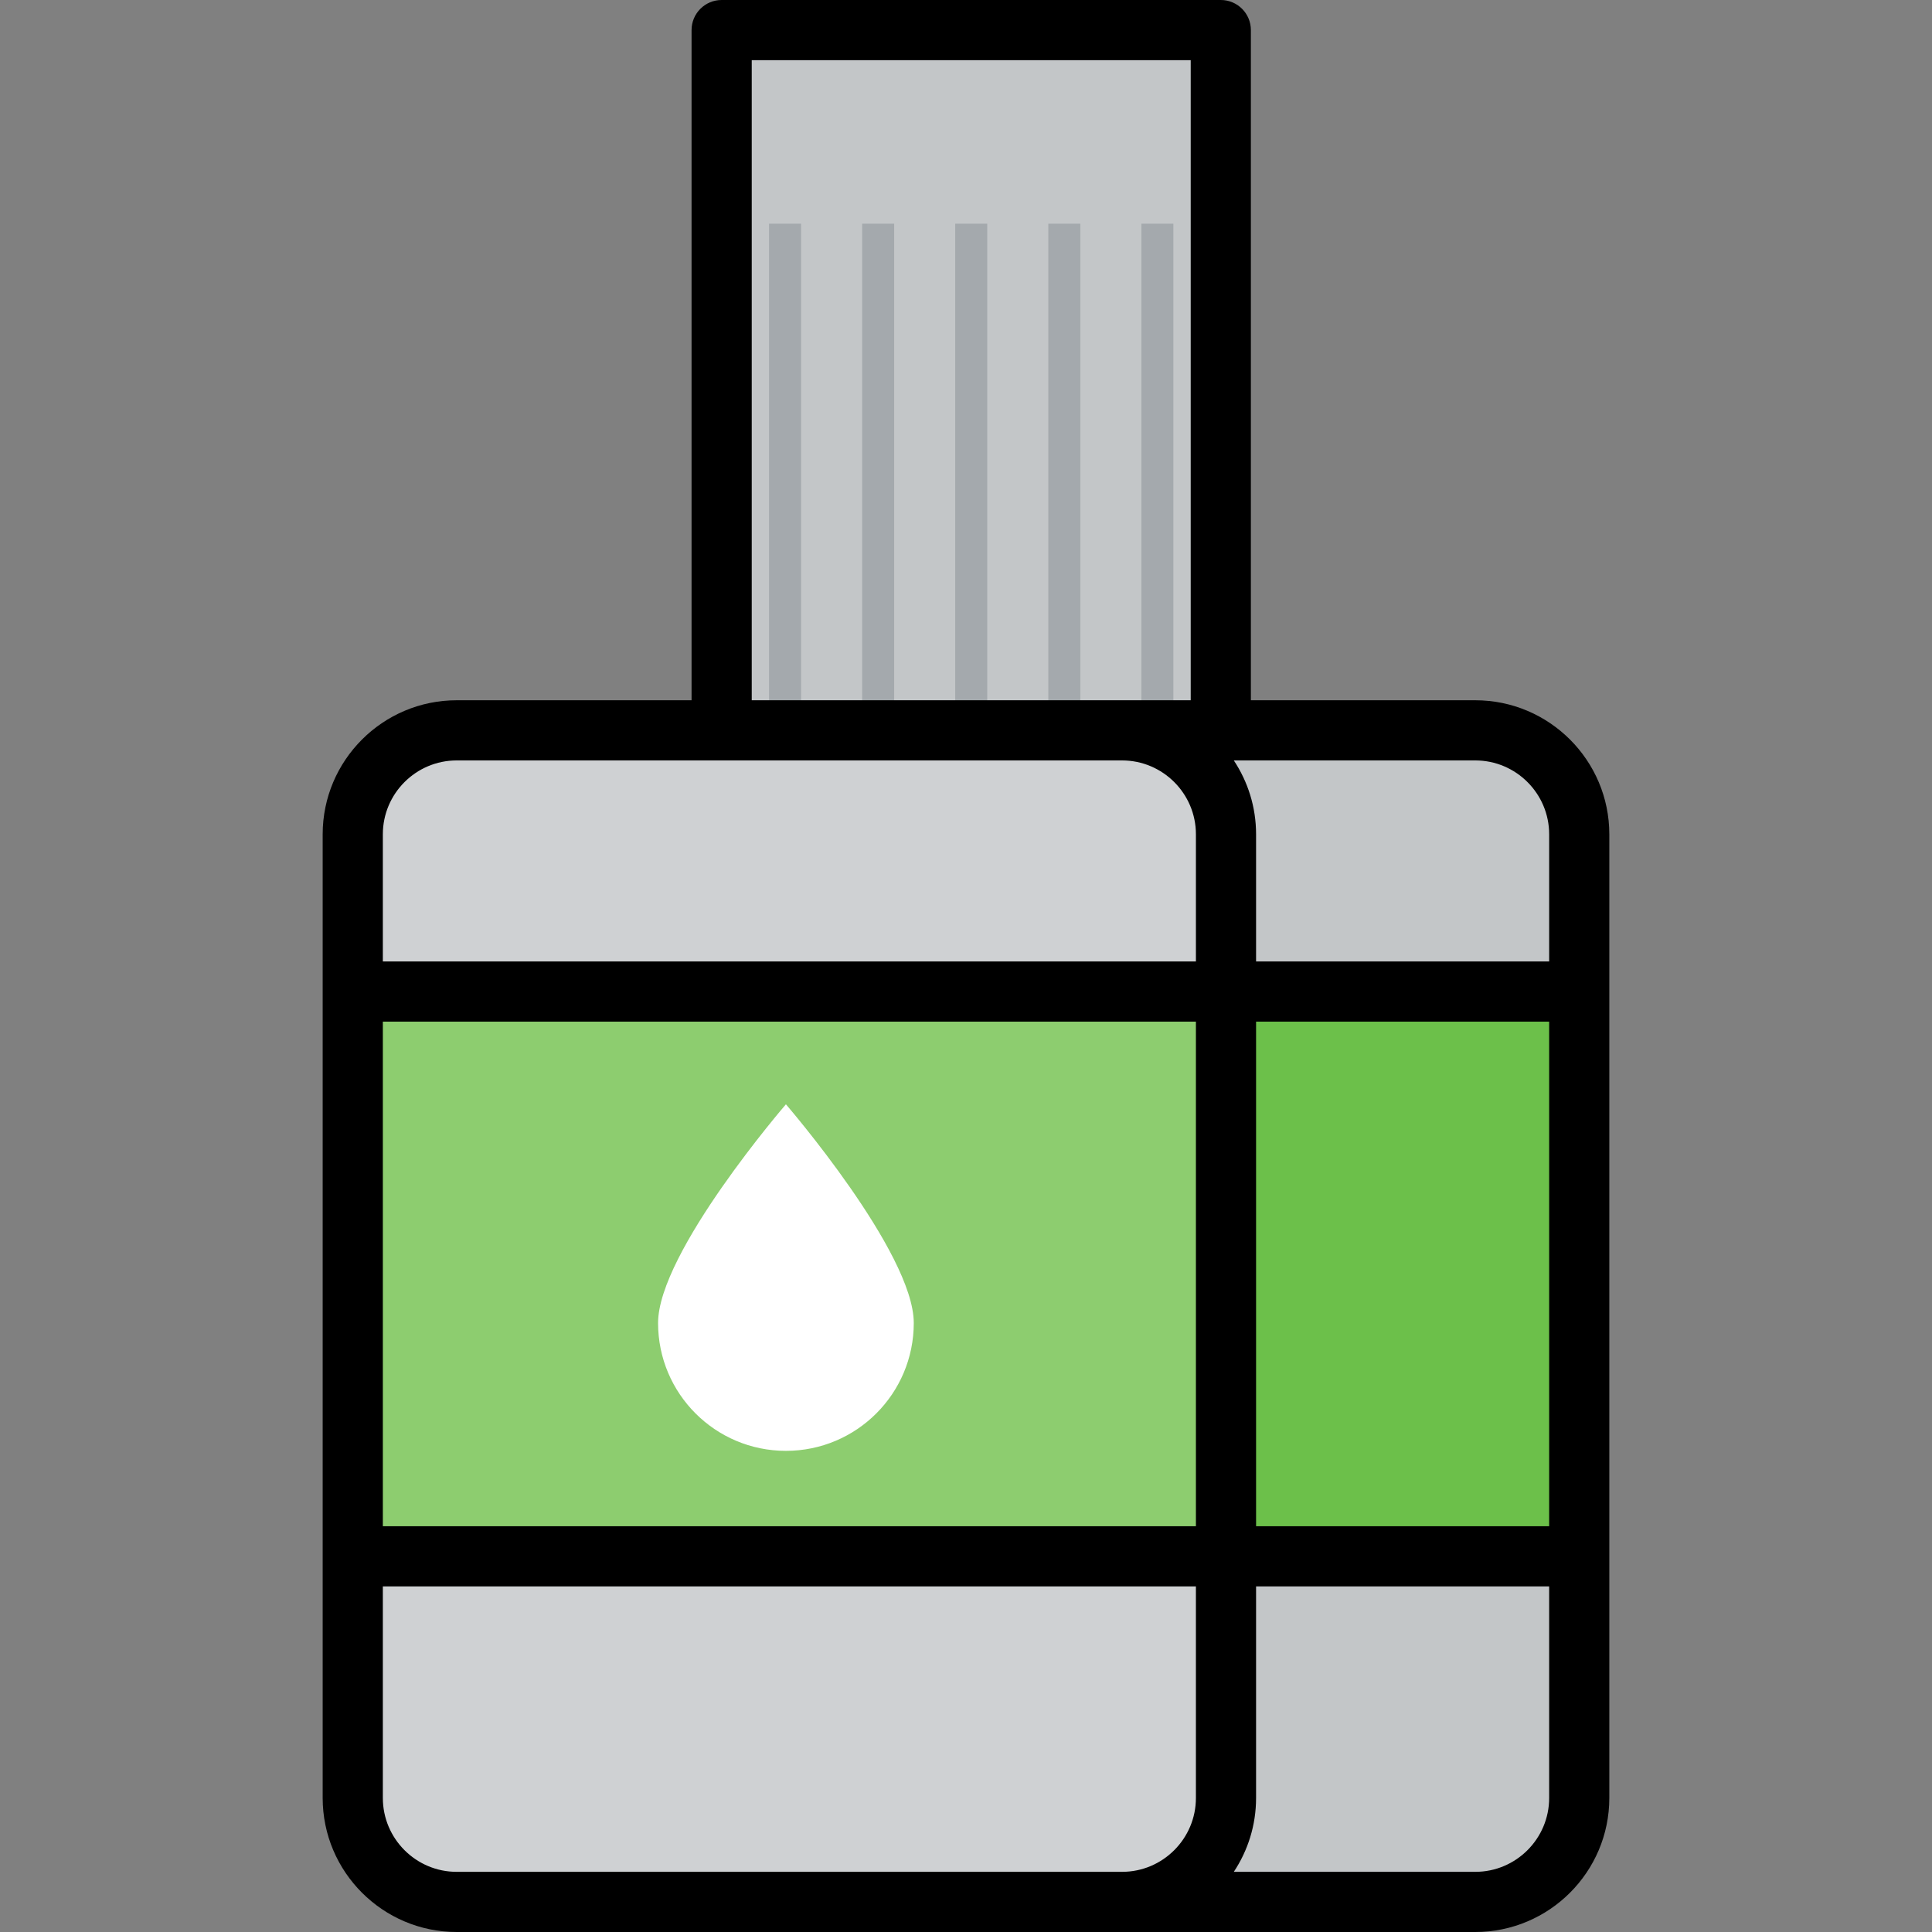
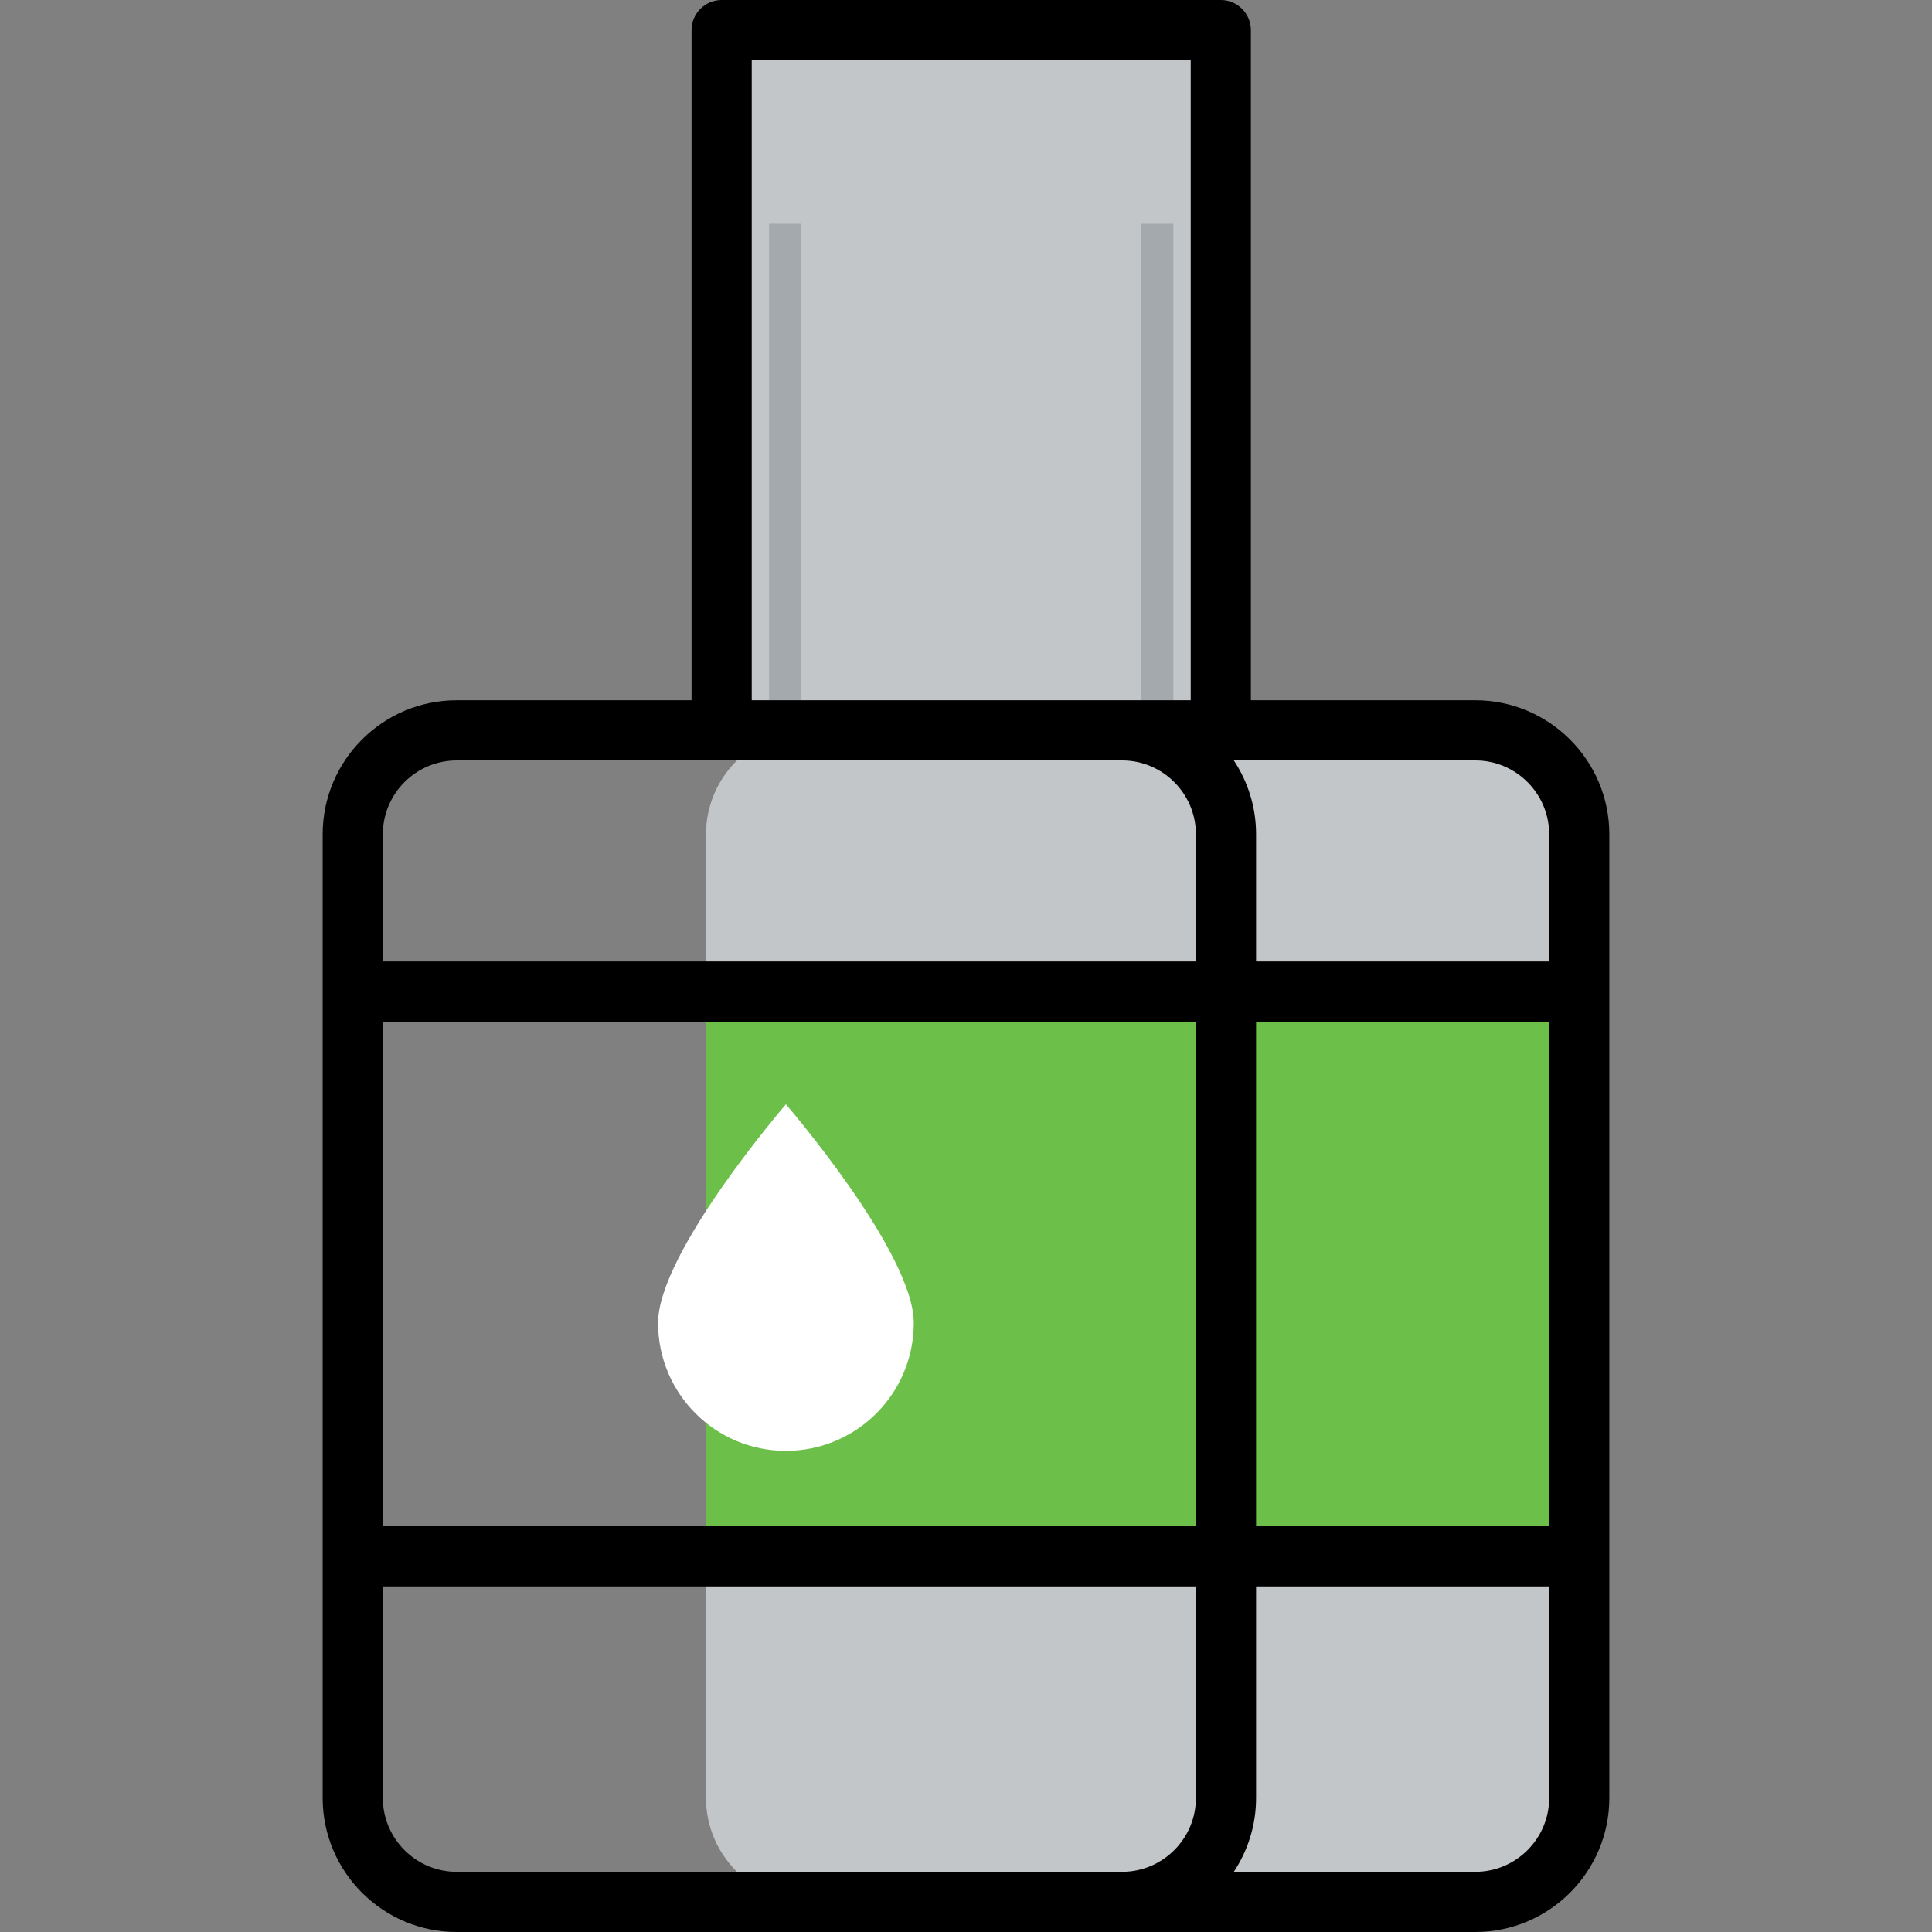
<svg xmlns="http://www.w3.org/2000/svg" version="1.1" id="Layer_1" viewBox="0 0 512.001 512.001" xml:space="preserve">
  <rect x="0" y="0" width="512.001" height="512.001" fill="#808080" stroke="none" />
  <path style="fill:#C3C6C8;" d="M418.516,476.482c0,15.15-12.396,27.547-27.547,27.547H214.646c-15.15,0-27.547-12.396-27.547-27.547  V221.096c0-15.151,12.397-27.547,27.547-27.547h176.323c15.151,0,27.547,12.396,27.547,27.547V476.482z" />
  <rect x="187.1" y="262.773" style="fill:#6CC04A;" width="231.415" height="149.67" />
-   <path style="fill:#CFD1D3;" d="M324.901,476.482c0,15.15-12.396,27.547-27.547,27.547H121.032  c-15.151,0-27.547-12.396-27.547-27.547V221.096c0-15.151,12.396-27.547,27.547-27.547h176.324  c15.151,0,27.547,12.396,27.547,27.547v255.386H324.901z" />
-   <rect x="93.481" y="262.773" style="fill:#8DCD6F;" width="231.415" height="149.67" />
  <path style="fill:#FFFFFF;" d="M242.16,350.612c0-18.714-33.882-57.957-33.882-57.957s-33.882,39.243-33.882,57.957  c0,18.712,15.169,33.881,33.882,33.881S242.16,369.323,242.16,350.612z" />
  <rect x="191.245" y="7.972" style="fill:#C3C6C8;" width="132.28" height="185.578" />
  <g>
    <rect x="203.81" y="59.278" style="fill:#A4A9AD;" width="8.482" height="134.267" />
-     <rect x="228.482" y="59.278" style="fill:#A4A9AD;" width="8.481" height="134.267" />
-     <rect x="253.144" y="59.278" style="fill:#A4A9AD;" width="8.483" height="134.267" />
-     <rect x="277.816" y="59.278" style="fill:#A4A9AD;" width="8.481" height="134.267" />
    <rect x="302.477" y="59.278" style="fill:#A4A9AD;" width="8.48" height="134.267" />
  </g>
  <path d="M390.97,185.577h-59.473V7.972c0-4.403-3.57-7.972-7.973-7.972h-132.28c-4.403,0-7.972,3.57-7.972,7.972v177.605h-62.241  c-19.585,0-35.519,15.933-35.519,35.519v255.386c0,19.585,15.933,35.519,35.519,35.519h269.937  c19.585,0,35.519-15.933,35.519-35.519V221.096C426.488,201.511,410.555,185.577,390.97,185.577z M199.218,15.945h116.335v169.632  H199.218V15.945z M316.929,476.482c0,10.793-8.78,19.574-19.574,19.574H121.032c-10.793,0-19.574-8.78-19.574-19.574v-56.063  h215.471L316.929,476.482L316.929,476.482z M316.929,404.473h-215.47V270.75H316.93v133.723H316.929z M316.929,254.805h-215.47  v-33.709c0-10.793,8.78-19.574,19.574-19.574h176.324c10.793,0,19.574,8.78,19.574,19.574v33.709H316.929z M410.543,476.482  c0,10.793-8.78,19.574-19.574,19.574h-63.996c3.724-5.617,5.9-12.345,5.9-19.574v-56.063h77.669v56.063H410.543z M410.543,404.473  h-77.669V270.75h77.669V404.473z M410.543,254.805h-77.669v-33.709c0-7.229-2.176-13.957-5.9-19.574h63.996  c10.793,0,19.574,8.78,19.574,19.574v33.709H410.543z" />
</svg>